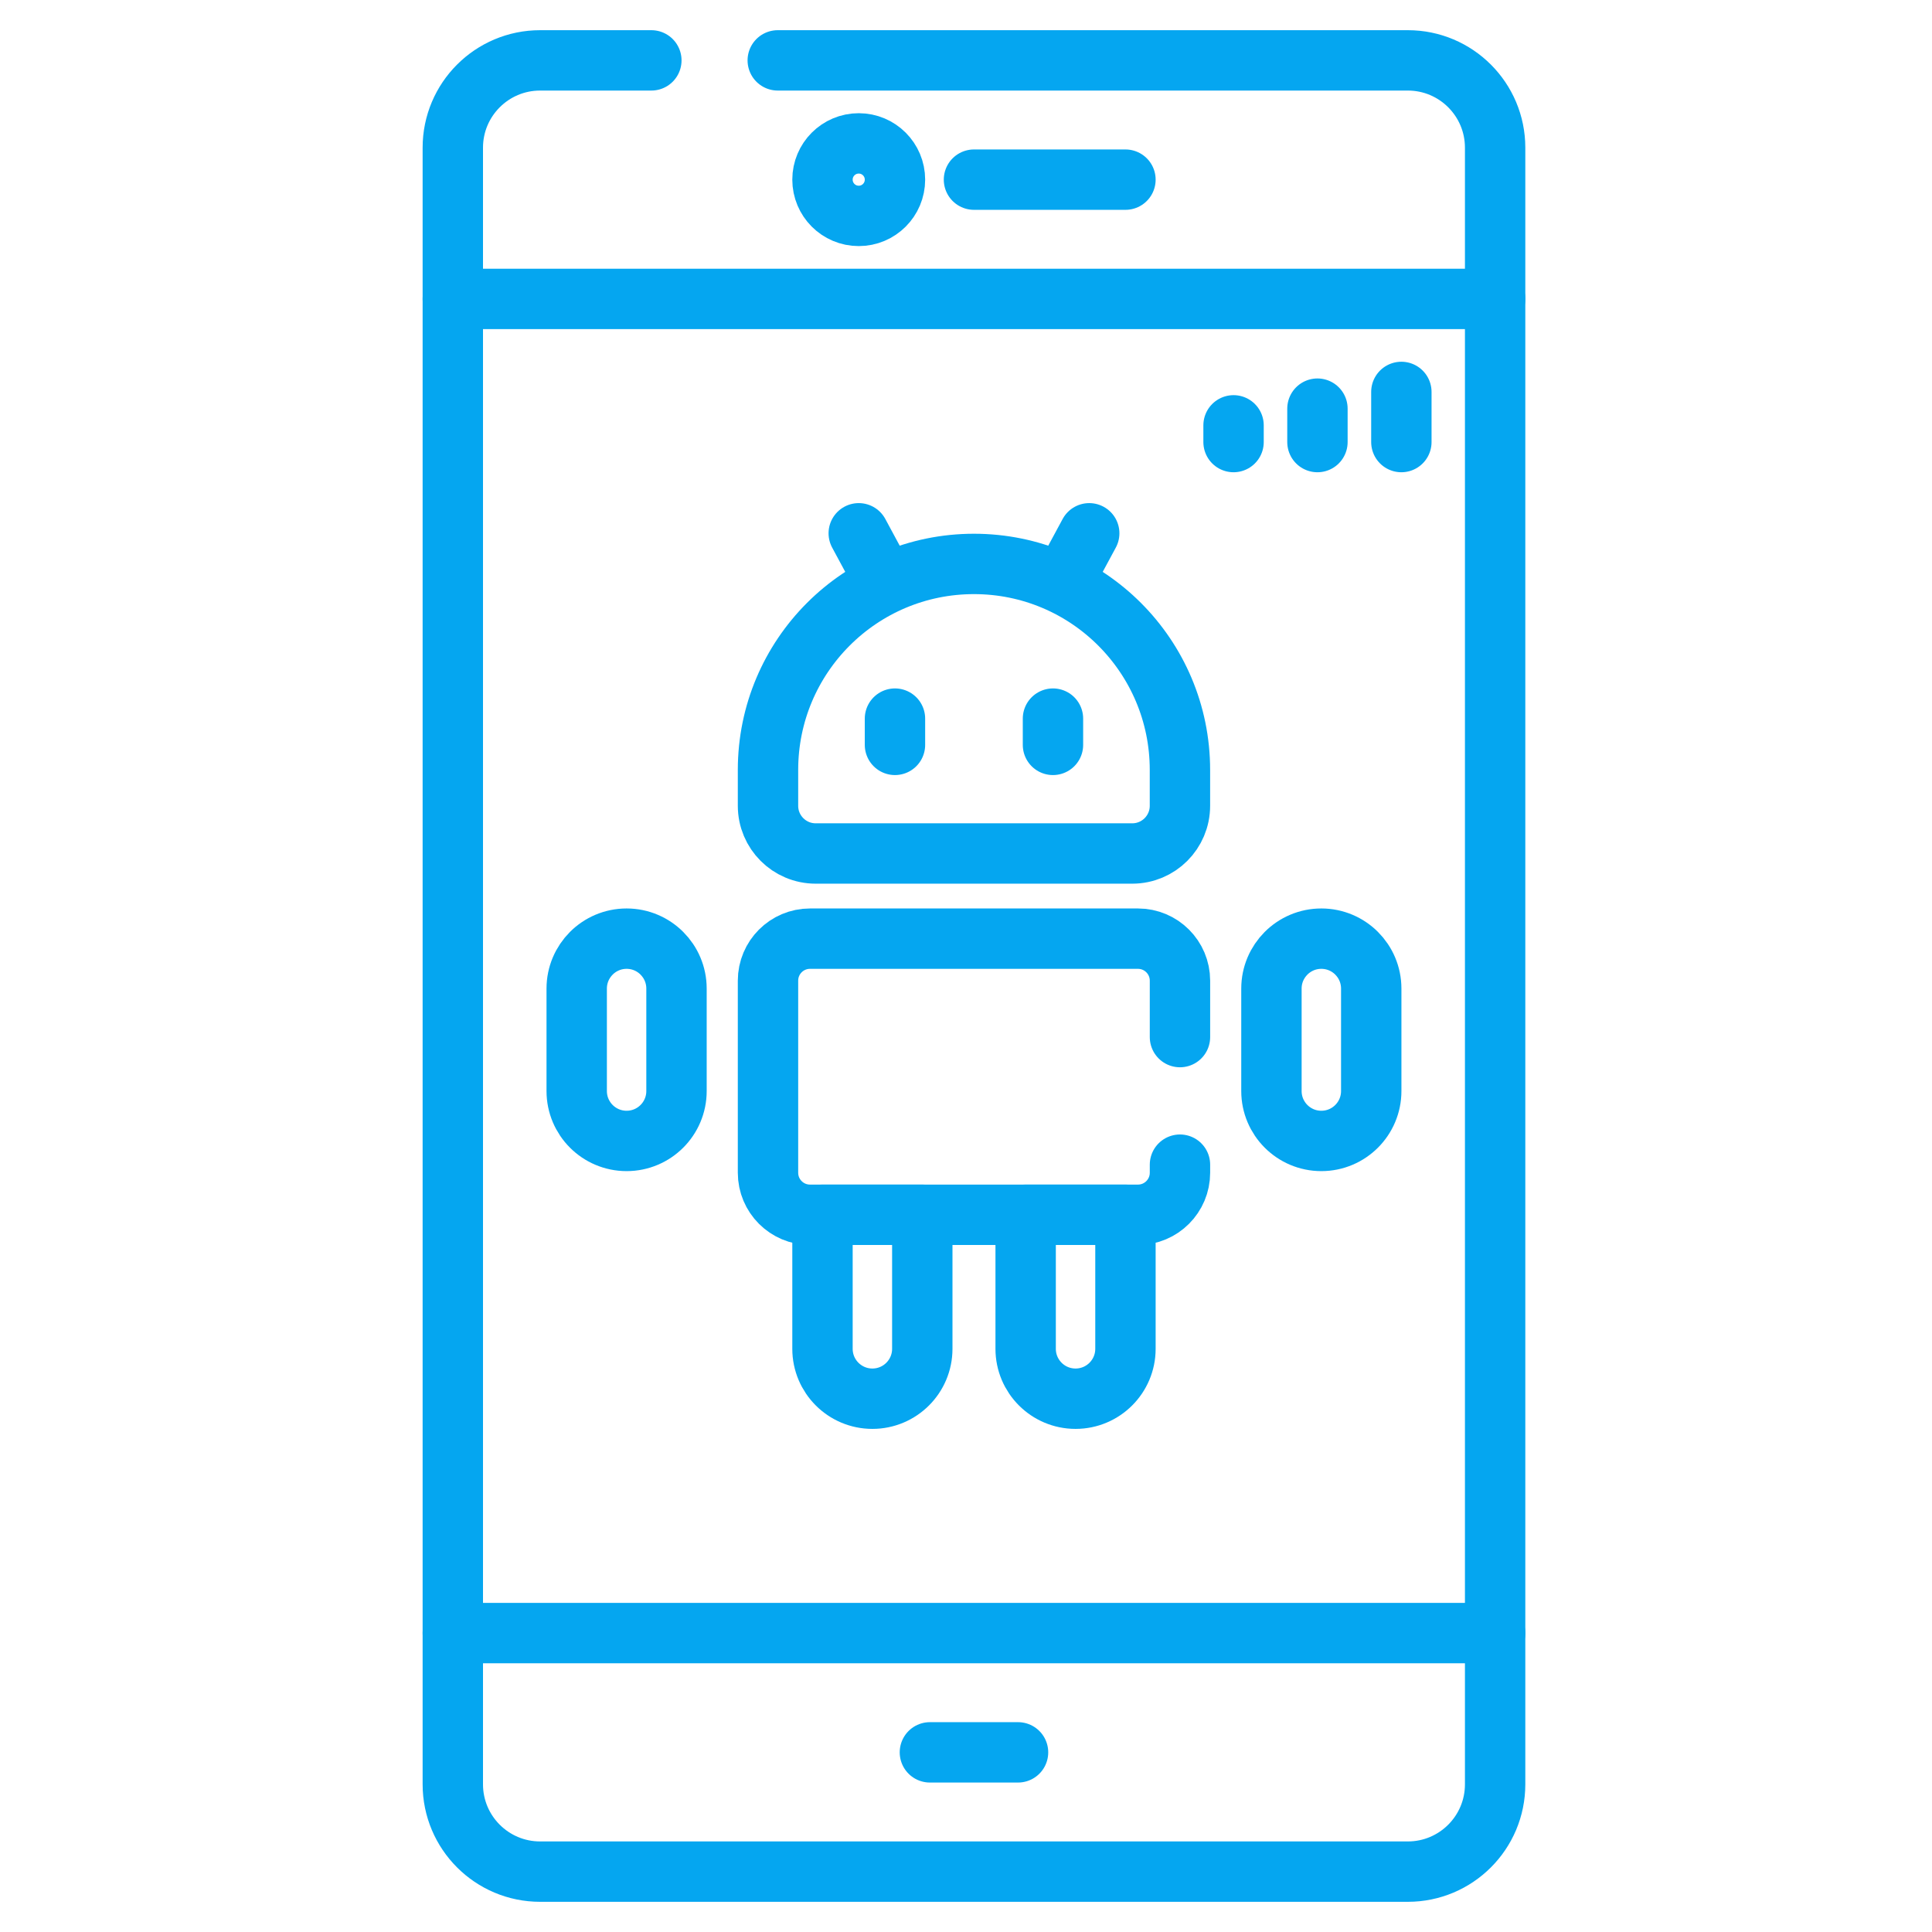
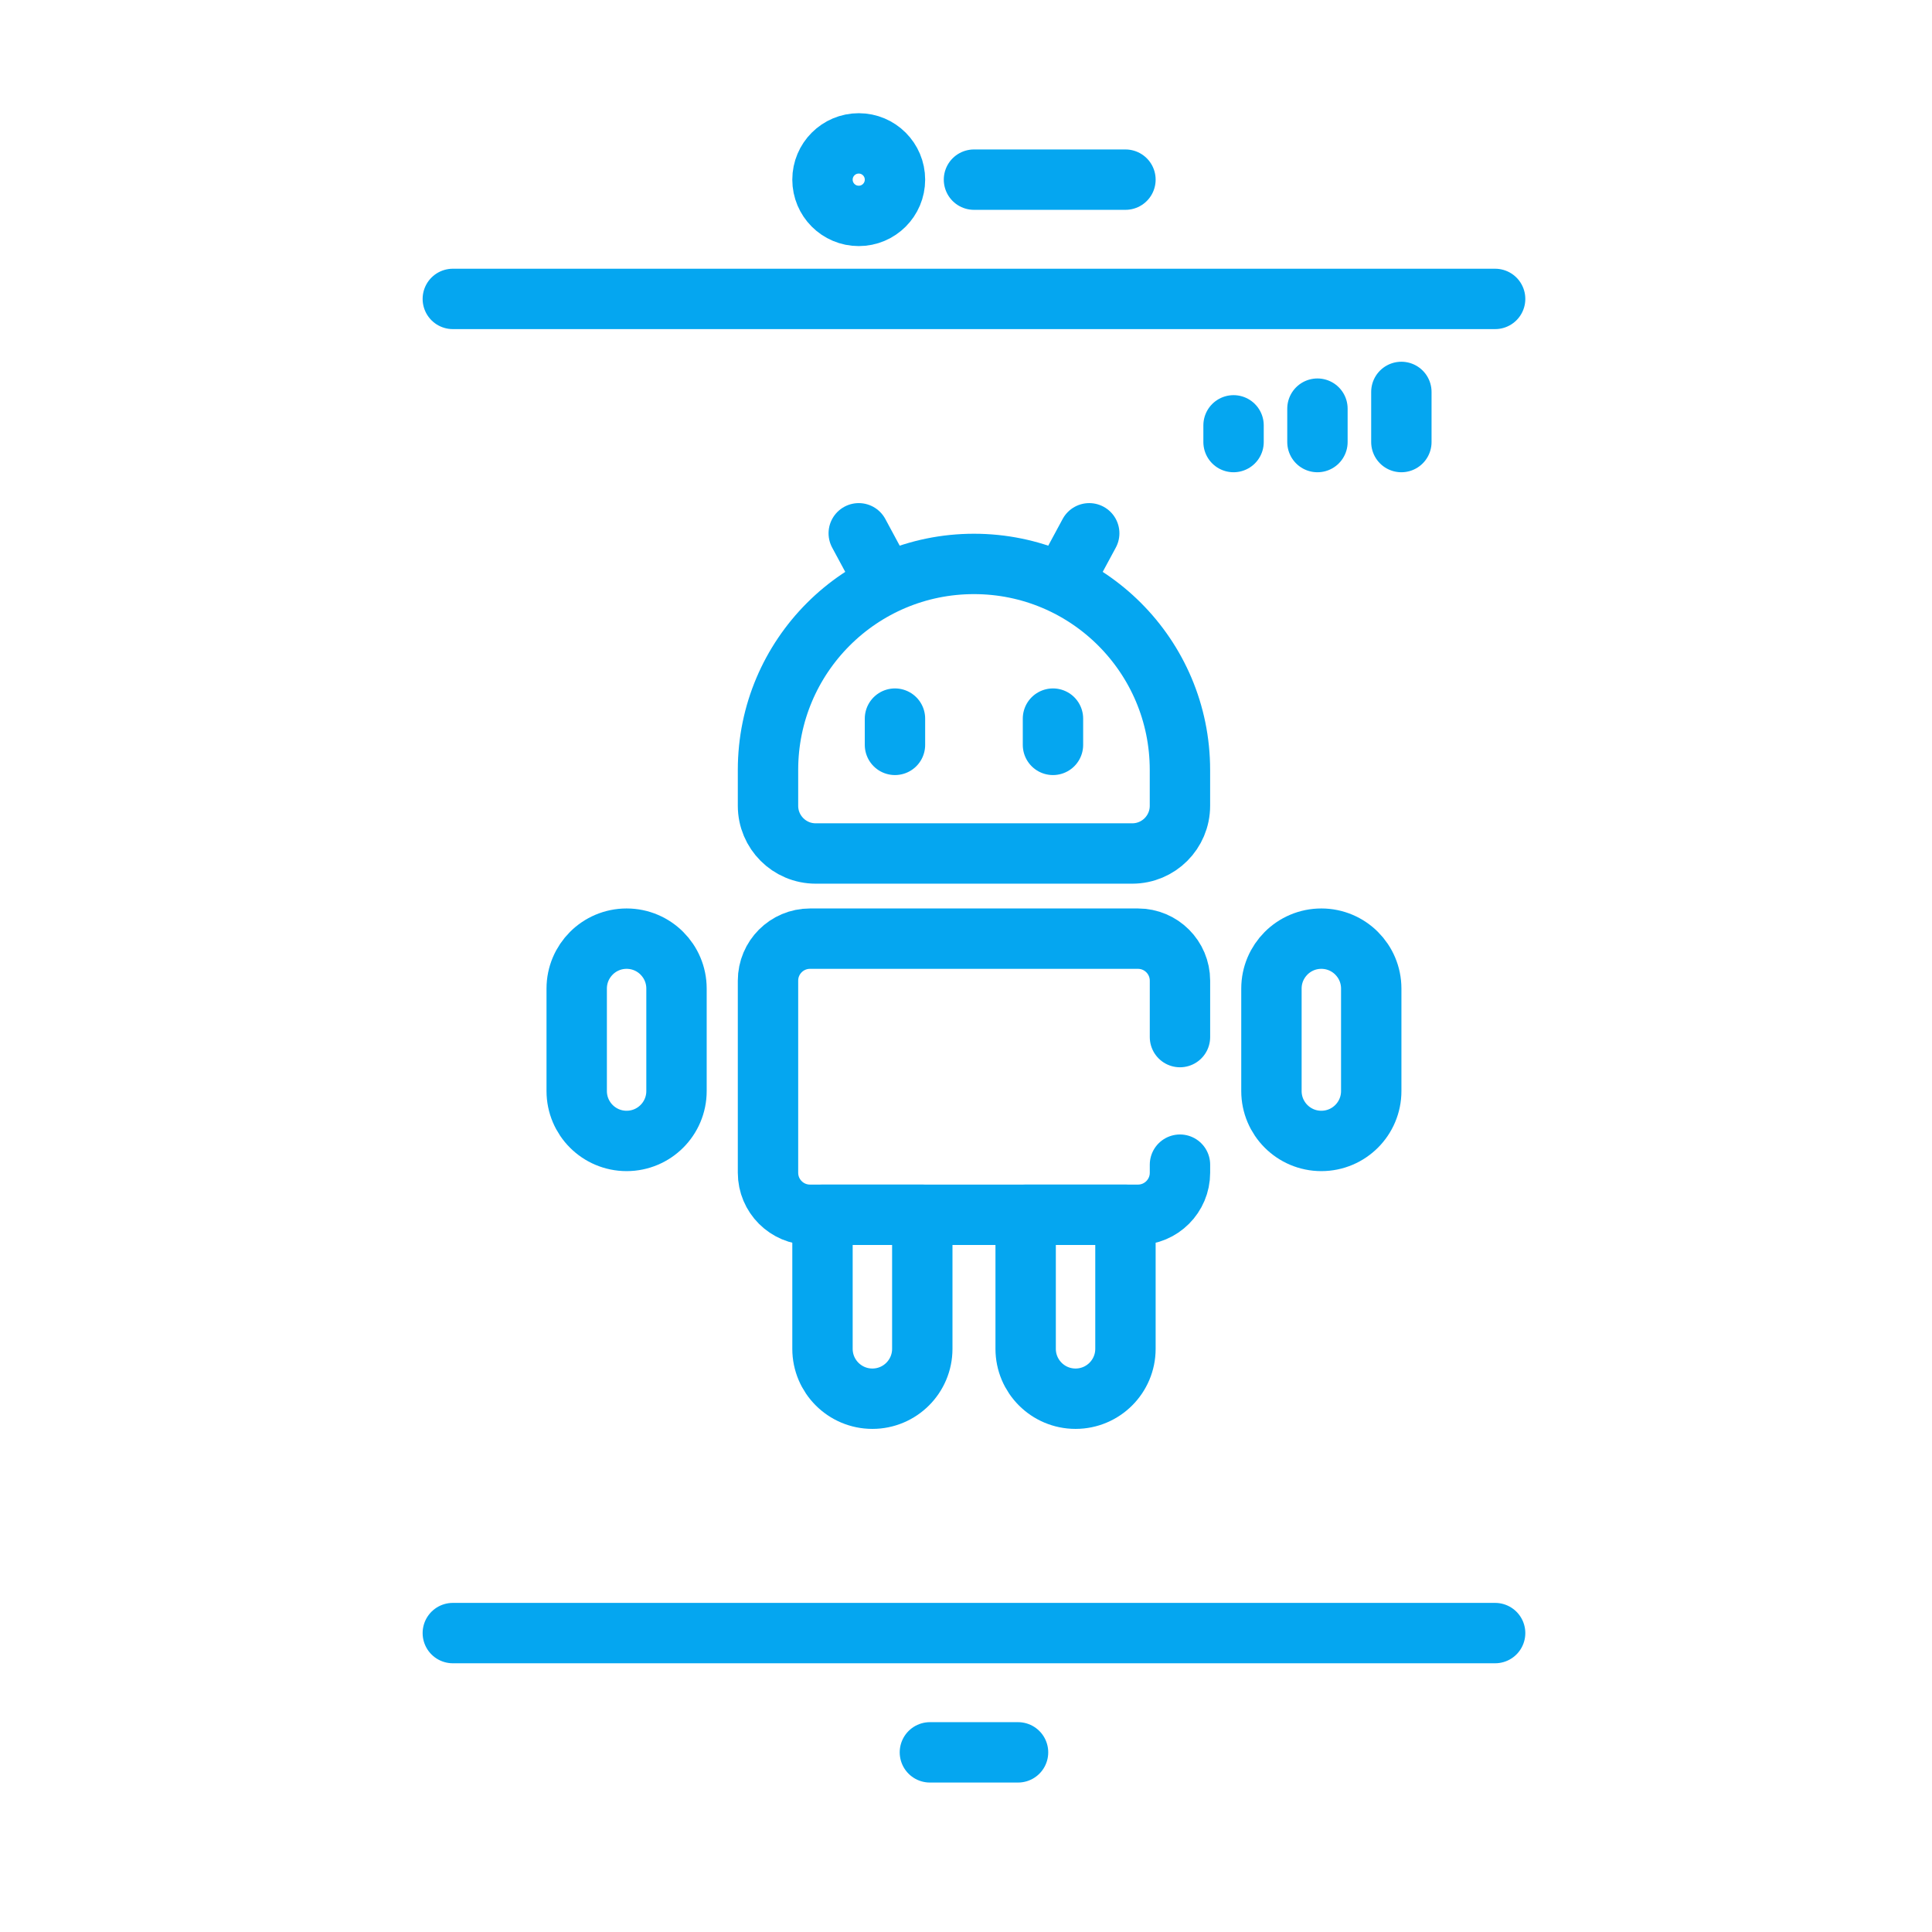
<svg xmlns="http://www.w3.org/2000/svg" width="64" height="64" viewBox="0 0 64 64" fill="none">
-   <path d="M25.764 2H46.636C48.233 2 49.528 3.295 49.528 4.892V59.108C49.528 60.705 48.233 62 46.636 62H17.892C16.295 62 15 60.705 15 59.108V4.892C15 3.295 16.295 2 17.892 2H21.577" stroke="#05A6F0" stroke-width="2" stroke-miterlimit="10" stroke-linecap="round" stroke-linejoin="round" />
  <path d="M15 54.098H49.528" stroke="#05A6F0" stroke-width="2" stroke-miterlimit="10" stroke-linecap="round" stroke-linejoin="round" />
  <path d="M15 9.902H49.528" stroke="#05A6F0" stroke-width="2" stroke-miterlimit="10" stroke-linecap="round" stroke-linejoin="round" />
  <path d="M30.804 58.049H33.724" stroke="#05A6F0" stroke-width="2" stroke-miterlimit="10" stroke-linecap="round" stroke-linejoin="round" />
  <path d="M29.647 5.951C29.647 6.614 29.11 7.152 28.447 7.152C27.783 7.152 27.246 6.614 27.246 5.951C27.246 5.288 27.783 4.75 28.447 4.75C29.11 4.75 29.647 5.288 29.647 5.951Z" stroke="#05A6F0" stroke-width="2" />
  <path d="M32.264 5.951H37.282" stroke="#05A6F0" stroke-width="2" stroke-miterlimit="10" stroke-linecap="round" stroke-linejoin="round" />
  <path d="M37.507 28.273H27.021C26.148 28.273 25.441 27.566 25.441 26.693V25.505C25.441 21.736 28.495 18.681 32.264 18.681C36.032 18.681 39.087 21.736 39.087 25.505V26.693C39.087 27.566 38.38 28.273 37.507 28.273Z" stroke="#05A6F0" stroke-width="2" stroke-miterlimit="10" stroke-linecap="round" stroke-linejoin="round" />
  <path d="M29.315 19.277L28.447 17.666" stroke="#05A6F0" stroke-width="2" stroke-miterlimit="10" stroke-linecap="round" stroke-linejoin="round" />
  <path d="M35.213 19.277L36.082 17.666" stroke="#05A6F0" stroke-width="2" stroke-miterlimit="10" stroke-linecap="round" stroke-linejoin="round" />
  <path d="M29.647 23.805V24.675" stroke="#05A6F0" stroke-width="2" stroke-miterlimit="10" stroke-linecap="round" stroke-linejoin="round" />
  <path d="M34.881 23.805V24.675" stroke="#05A6F0" stroke-width="2" stroke-miterlimit="10" stroke-linecap="round" stroke-linejoin="round" />
  <path d="M39.088 38.581V38.849C39.088 39.617 38.465 40.241 37.696 40.241H26.832C26.064 40.241 25.441 39.617 25.441 38.849V32.486C25.441 31.717 26.064 31.094 26.832 31.094H37.696C38.465 31.094 39.088 31.717 39.088 32.486V34.355" stroke="#05A6F0" stroke-width="2" stroke-miterlimit="10" stroke-linecap="round" stroke-linejoin="round" />
  <path d="M43.771 37.795C42.858 37.795 42.118 37.055 42.118 36.142V32.748C42.118 31.835 42.858 31.094 43.771 31.094C44.684 31.094 45.424 31.835 45.424 32.748V36.142C45.424 37.055 44.684 37.795 43.771 37.795Z" stroke="#05A6F0" stroke-width="2" stroke-miterlimit="10" stroke-linecap="round" stroke-linejoin="round" />
  <path d="M20.757 37.795C19.844 37.795 19.104 37.055 19.104 36.142V32.748C19.104 31.835 19.844 31.094 20.757 31.094C21.67 31.094 22.41 31.835 22.41 32.748V36.142C22.41 37.055 21.67 37.795 20.757 37.795Z" stroke="#05A6F0" stroke-width="2" stroke-miterlimit="10" stroke-linecap="round" stroke-linejoin="round" />
  <path d="M28.899 46.334C27.986 46.334 27.246 45.594 27.246 44.681V40.241H30.552V44.681C30.552 45.594 29.812 46.334 28.899 46.334Z" stroke="#05A6F0" stroke-width="2" stroke-miterlimit="10" stroke-linecap="round" stroke-linejoin="round" />
  <path d="M35.629 46.334C34.716 46.334 33.976 45.594 33.976 44.681V40.241H37.282V44.681C37.282 45.594 36.542 46.334 35.629 46.334Z" stroke="#05A6F0" stroke-width="2" stroke-miterlimit="10" stroke-linecap="round" stroke-linejoin="round" />
  <path d="M40.863 14.644V14.09" stroke="#05A6F0" stroke-width="2" stroke-miterlimit="10" stroke-linecap="round" stroke-linejoin="round" />
  <path d="M43.642 14.644V13.537" stroke="#05A6F0" stroke-width="2" stroke-miterlimit="10" stroke-linecap="round" stroke-linejoin="round" />
  <path d="M46.422 14.644V12.983" stroke="#05A6F0" stroke-width="2" stroke-miterlimit="10" stroke-linecap="round" stroke-linejoin="round" />
</svg>